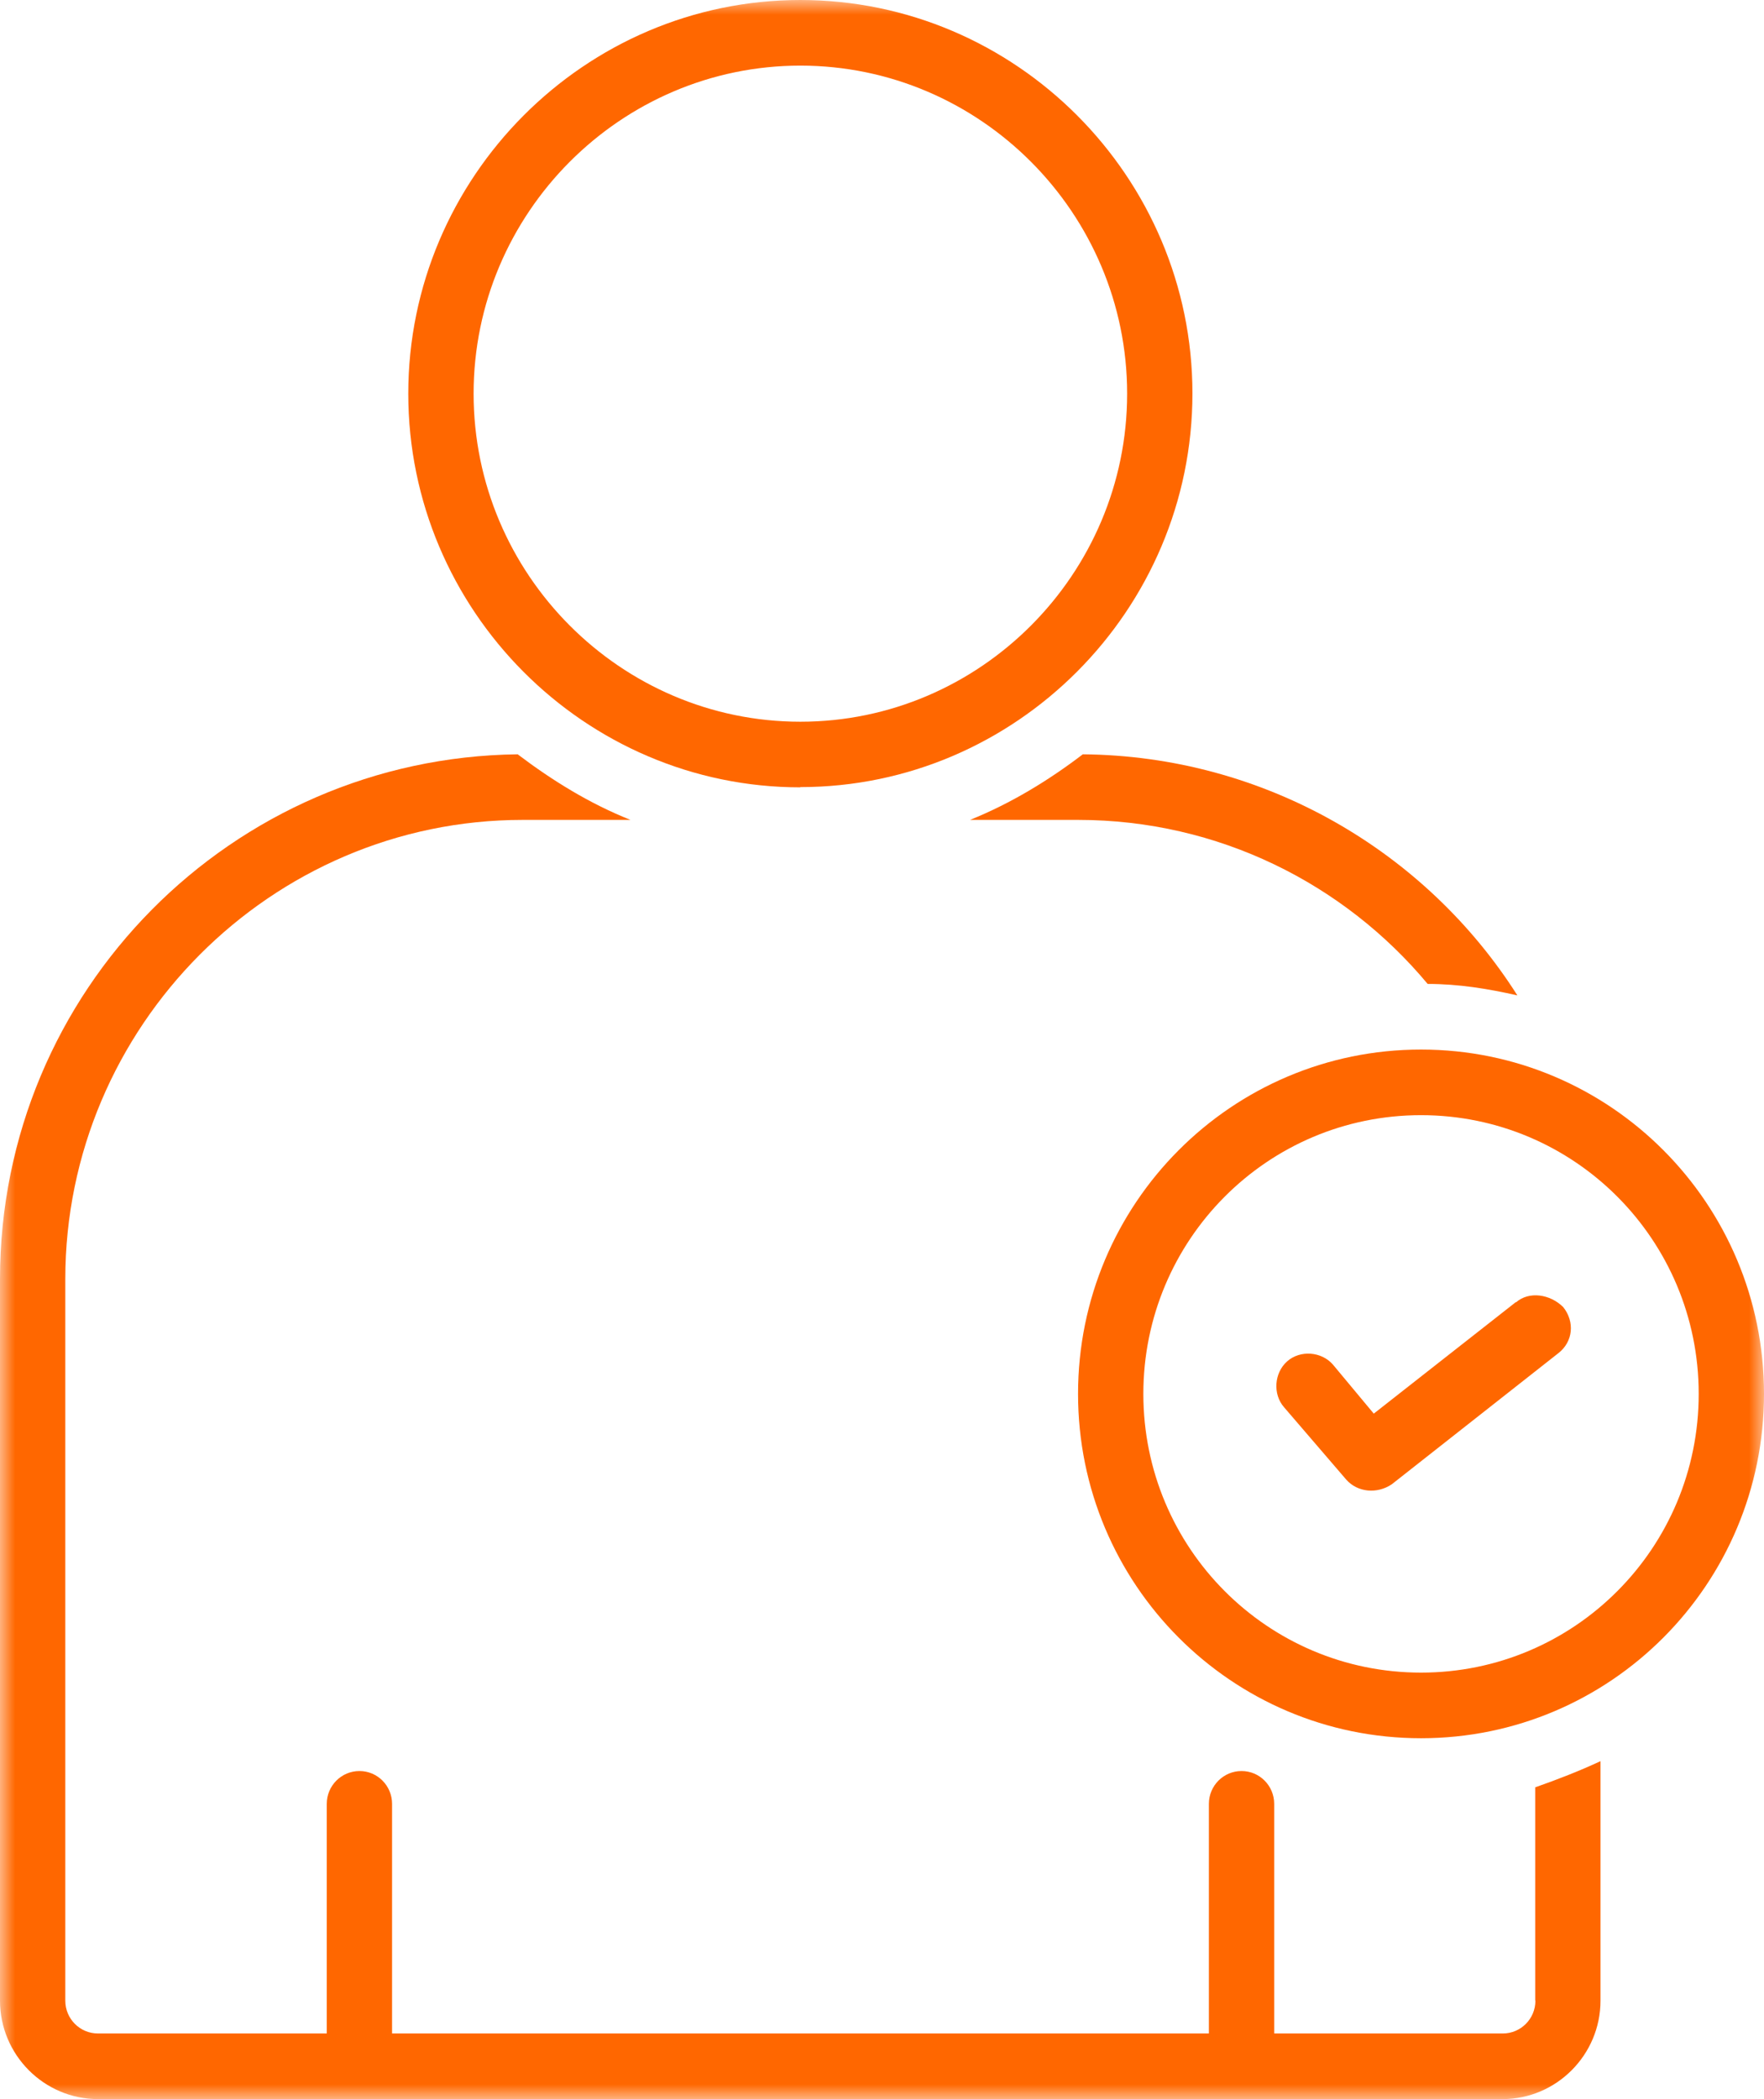
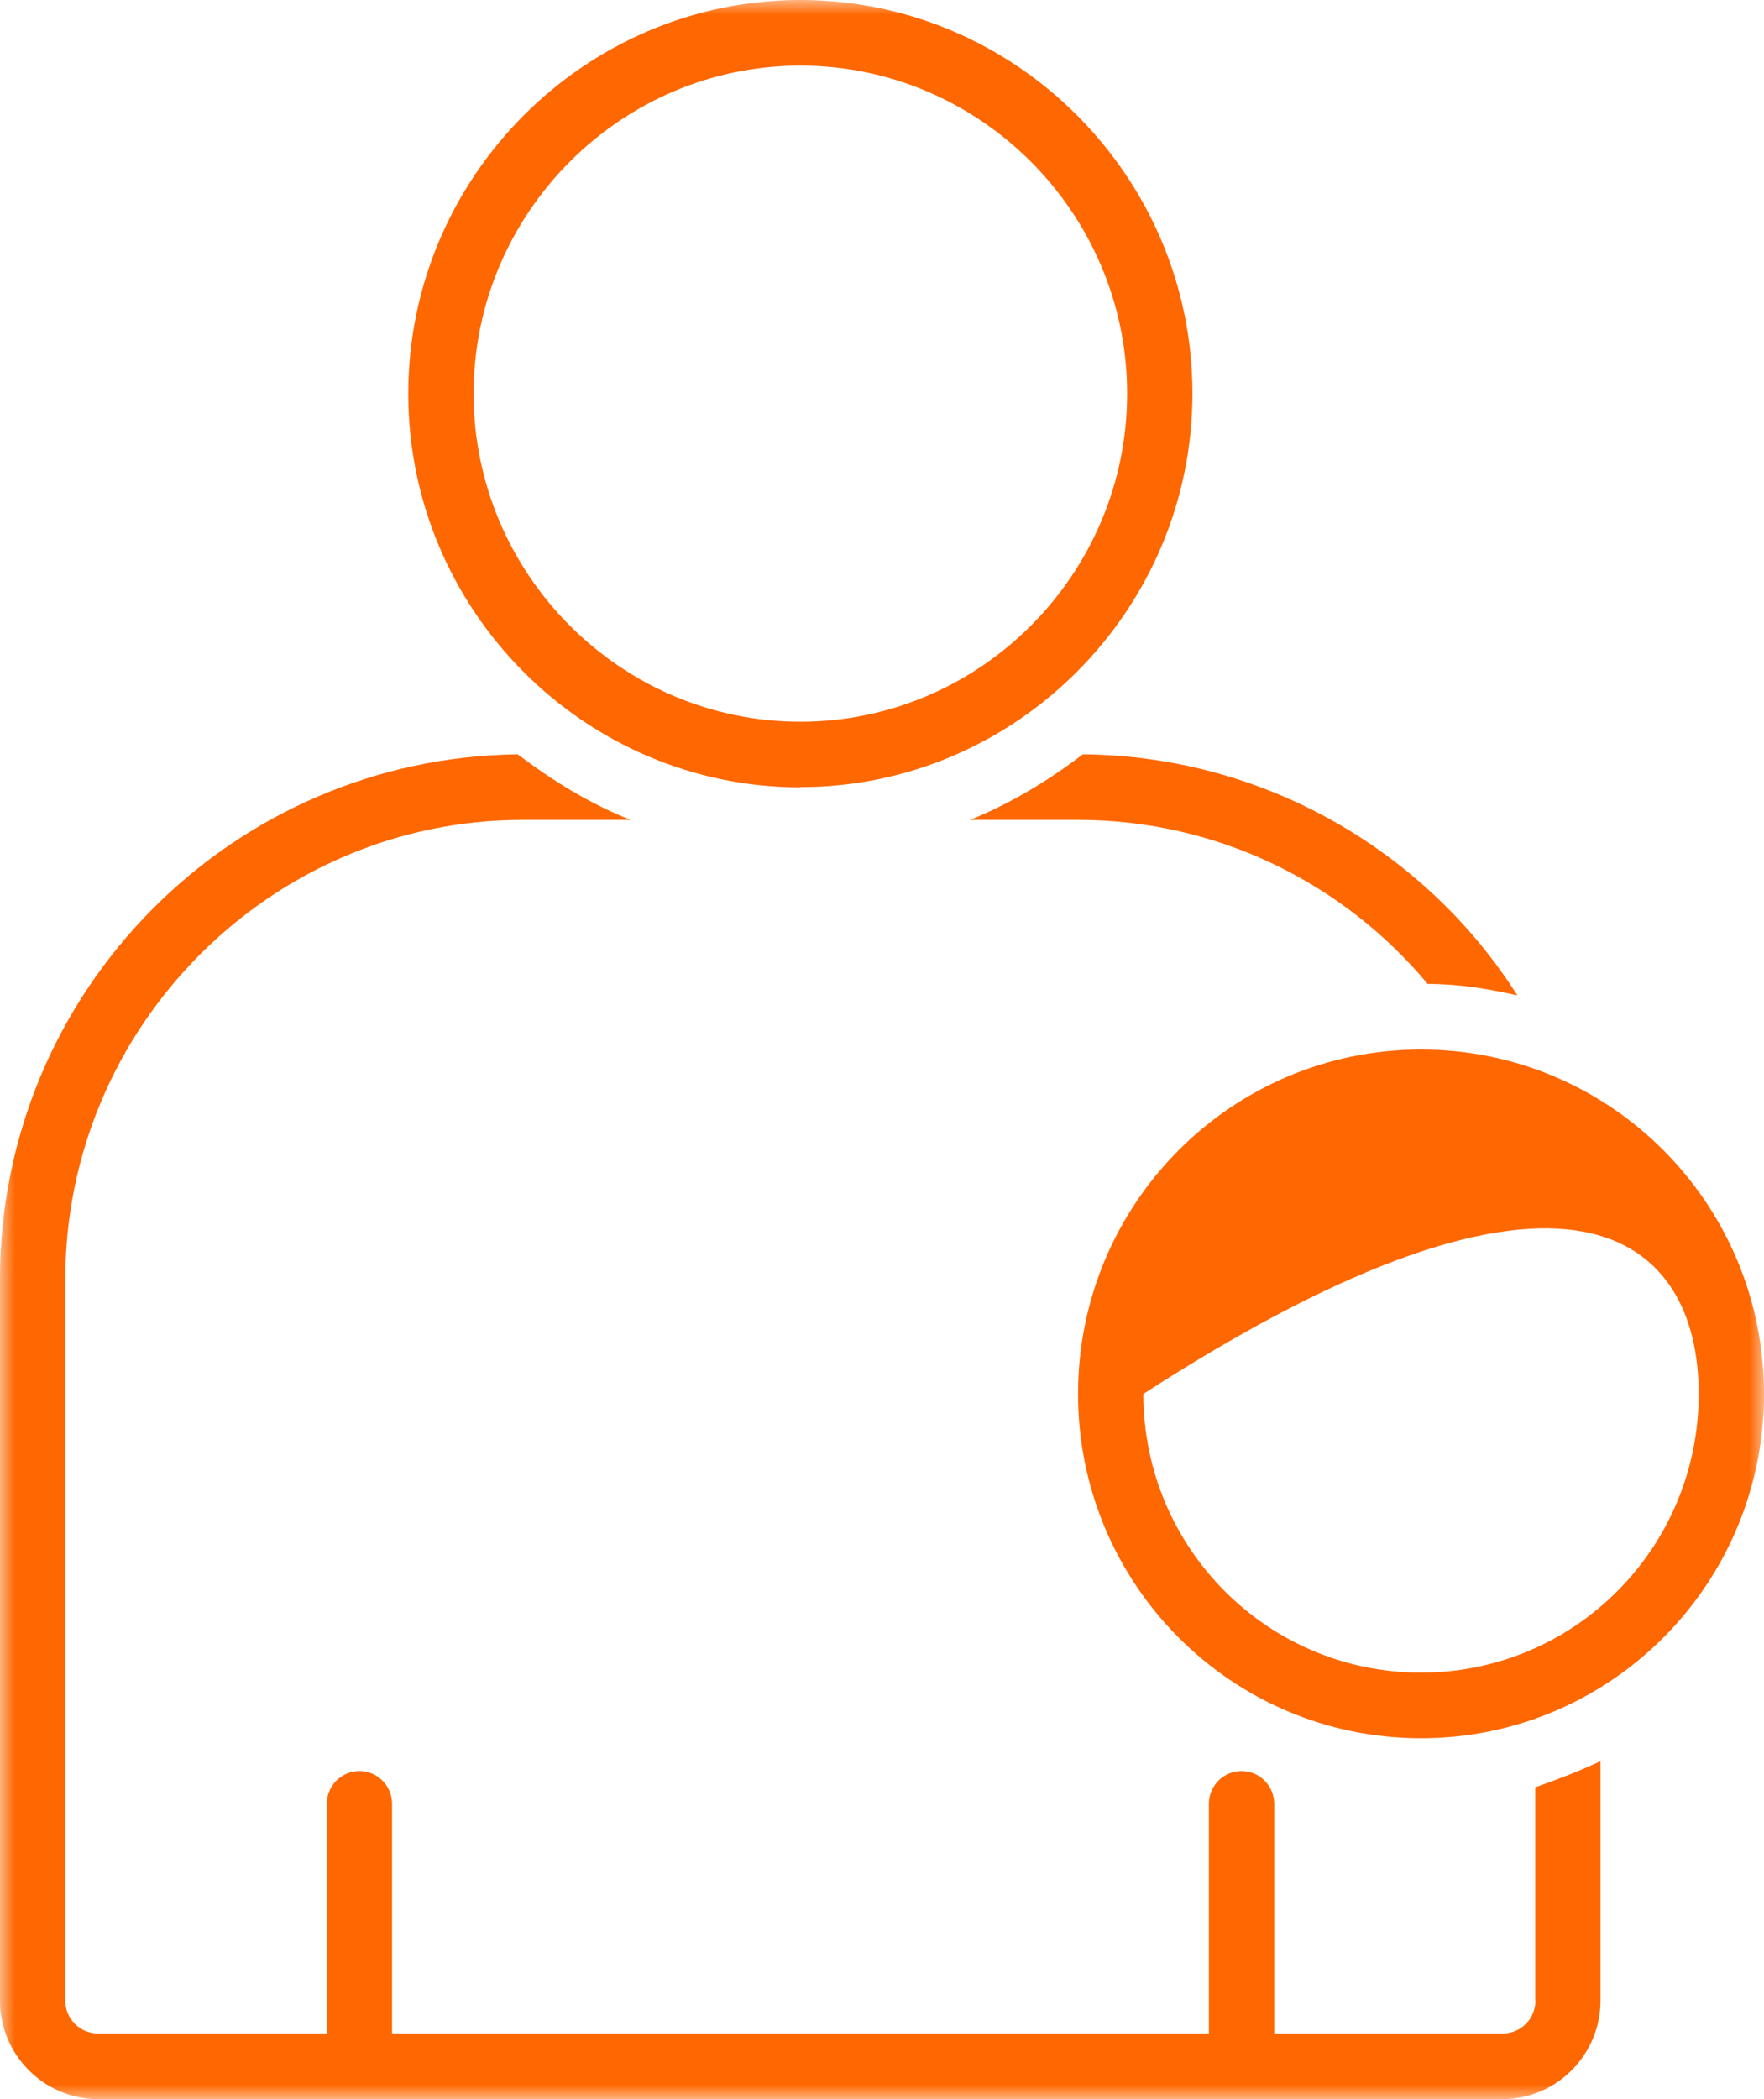
<svg xmlns="http://www.w3.org/2000/svg" width="58" height="69" viewBox="0 0 58 69" fill="none">
  <g clip-path="url(#clip0_96_1111)">
    <mask id="mask0_96_1111" style="mask-type:luminance" maskUnits="userSpaceOnUse" x="0" y="0" width="58" height="69">
      <path d="M58 0H0V69H58V0Z" fill="white" />
    </mask>
    <g mask="url(#mask0_96_1111)">
      <path d="M26.316 2.157C32.225 2.157 37.06 7.006 37.06 12.94C37.06 18.875 32.225 23.724 26.316 23.724C20.407 23.724 15.572 18.875 15.572 12.94C15.572 7.006 20.407 2.157 26.316 2.157ZM26.316 25.873C33.403 25.873 39.207 20.052 39.207 12.933C39.207 5.814 33.403 0 26.316 0C19.228 0 13.424 5.822 13.424 12.94C13.424 20.059 19.221 25.881 26.316 25.881V25.873Z" fill="#FF6700" />
      <path d="M31.902 26.951H35.446C40.063 26.951 44.2 29.055 46.941 32.343C47.962 32.343 48.93 32.502 49.891 32.72C46.881 27.977 41.565 24.848 35.603 24.795C34.477 25.654 33.239 26.409 31.895 26.951H31.902Z" fill="#FF6700" />
      <path d="M50.484 65.765C50.484 66.361 50.004 66.843 49.411 66.843H41.895V59.295C41.895 58.699 41.415 58.216 40.822 58.216C40.228 58.216 39.748 58.699 39.748 59.295V66.843H12.891V59.295C12.891 58.699 12.411 58.216 11.818 58.216C11.225 58.216 10.744 58.699 10.744 59.295V66.843H3.221C2.628 66.843 2.147 66.361 2.147 65.765V42.048C2.147 33.746 8.912 26.951 17.186 26.951H20.73C19.386 26.416 18.155 25.654 17.021 24.795C7.628 24.908 0 32.562 0 42.048V65.765C0 67.545 1.449 69 3.221 69H49.403C51.175 69 52.624 67.545 52.624 65.765V57.892C51.926 58.216 51.228 58.488 50.477 58.752V65.757L50.484 65.765Z" fill="#FF6700" />
-       <path d="M46.723 54.981C41.678 54.981 37.593 50.887 37.593 45.819C37.593 40.752 41.678 36.657 46.723 36.657C51.768 36.657 55.853 40.752 55.853 45.819C55.853 50.887 51.768 54.981 46.723 54.981ZM46.723 34.5C40.491 34.5 35.446 39.568 35.446 45.819C35.446 52.071 40.491 57.138 46.723 57.138C52.955 57.138 58 52.071 58 45.819C58 39.568 52.955 34.5 46.723 34.5Z" fill="#FF6700" />
-       <path d="M49.839 42.803L45.169 46.468L43.825 44.854C43.449 44.424 42.751 44.371 42.323 44.748C41.895 45.125 41.843 45.827 42.218 46.256L44.26 48.632C44.636 49.062 45.281 49.114 45.762 48.79L51.243 44.477C51.723 44.1 51.783 43.451 51.4 42.968C50.972 42.539 50.274 42.433 49.846 42.81L49.839 42.803Z" fill="#FF6700" />
+       <path d="M46.723 54.981C41.678 54.981 37.593 50.887 37.593 45.819C51.768 36.657 55.853 40.752 55.853 45.819C55.853 50.887 51.768 54.981 46.723 54.981ZM46.723 34.5C40.491 34.5 35.446 39.568 35.446 45.819C35.446 52.071 40.491 57.138 46.723 57.138C52.955 57.138 58 52.071 58 45.819C58 39.568 52.955 34.5 46.723 34.5Z" fill="#FF6700" />
    </g>
  </g>
  <defs>
    <clipPath id="clip0_96_1111">
      <rect width="58" height="69" fill="white" />
    </clipPath>
  </defs>
</svg>